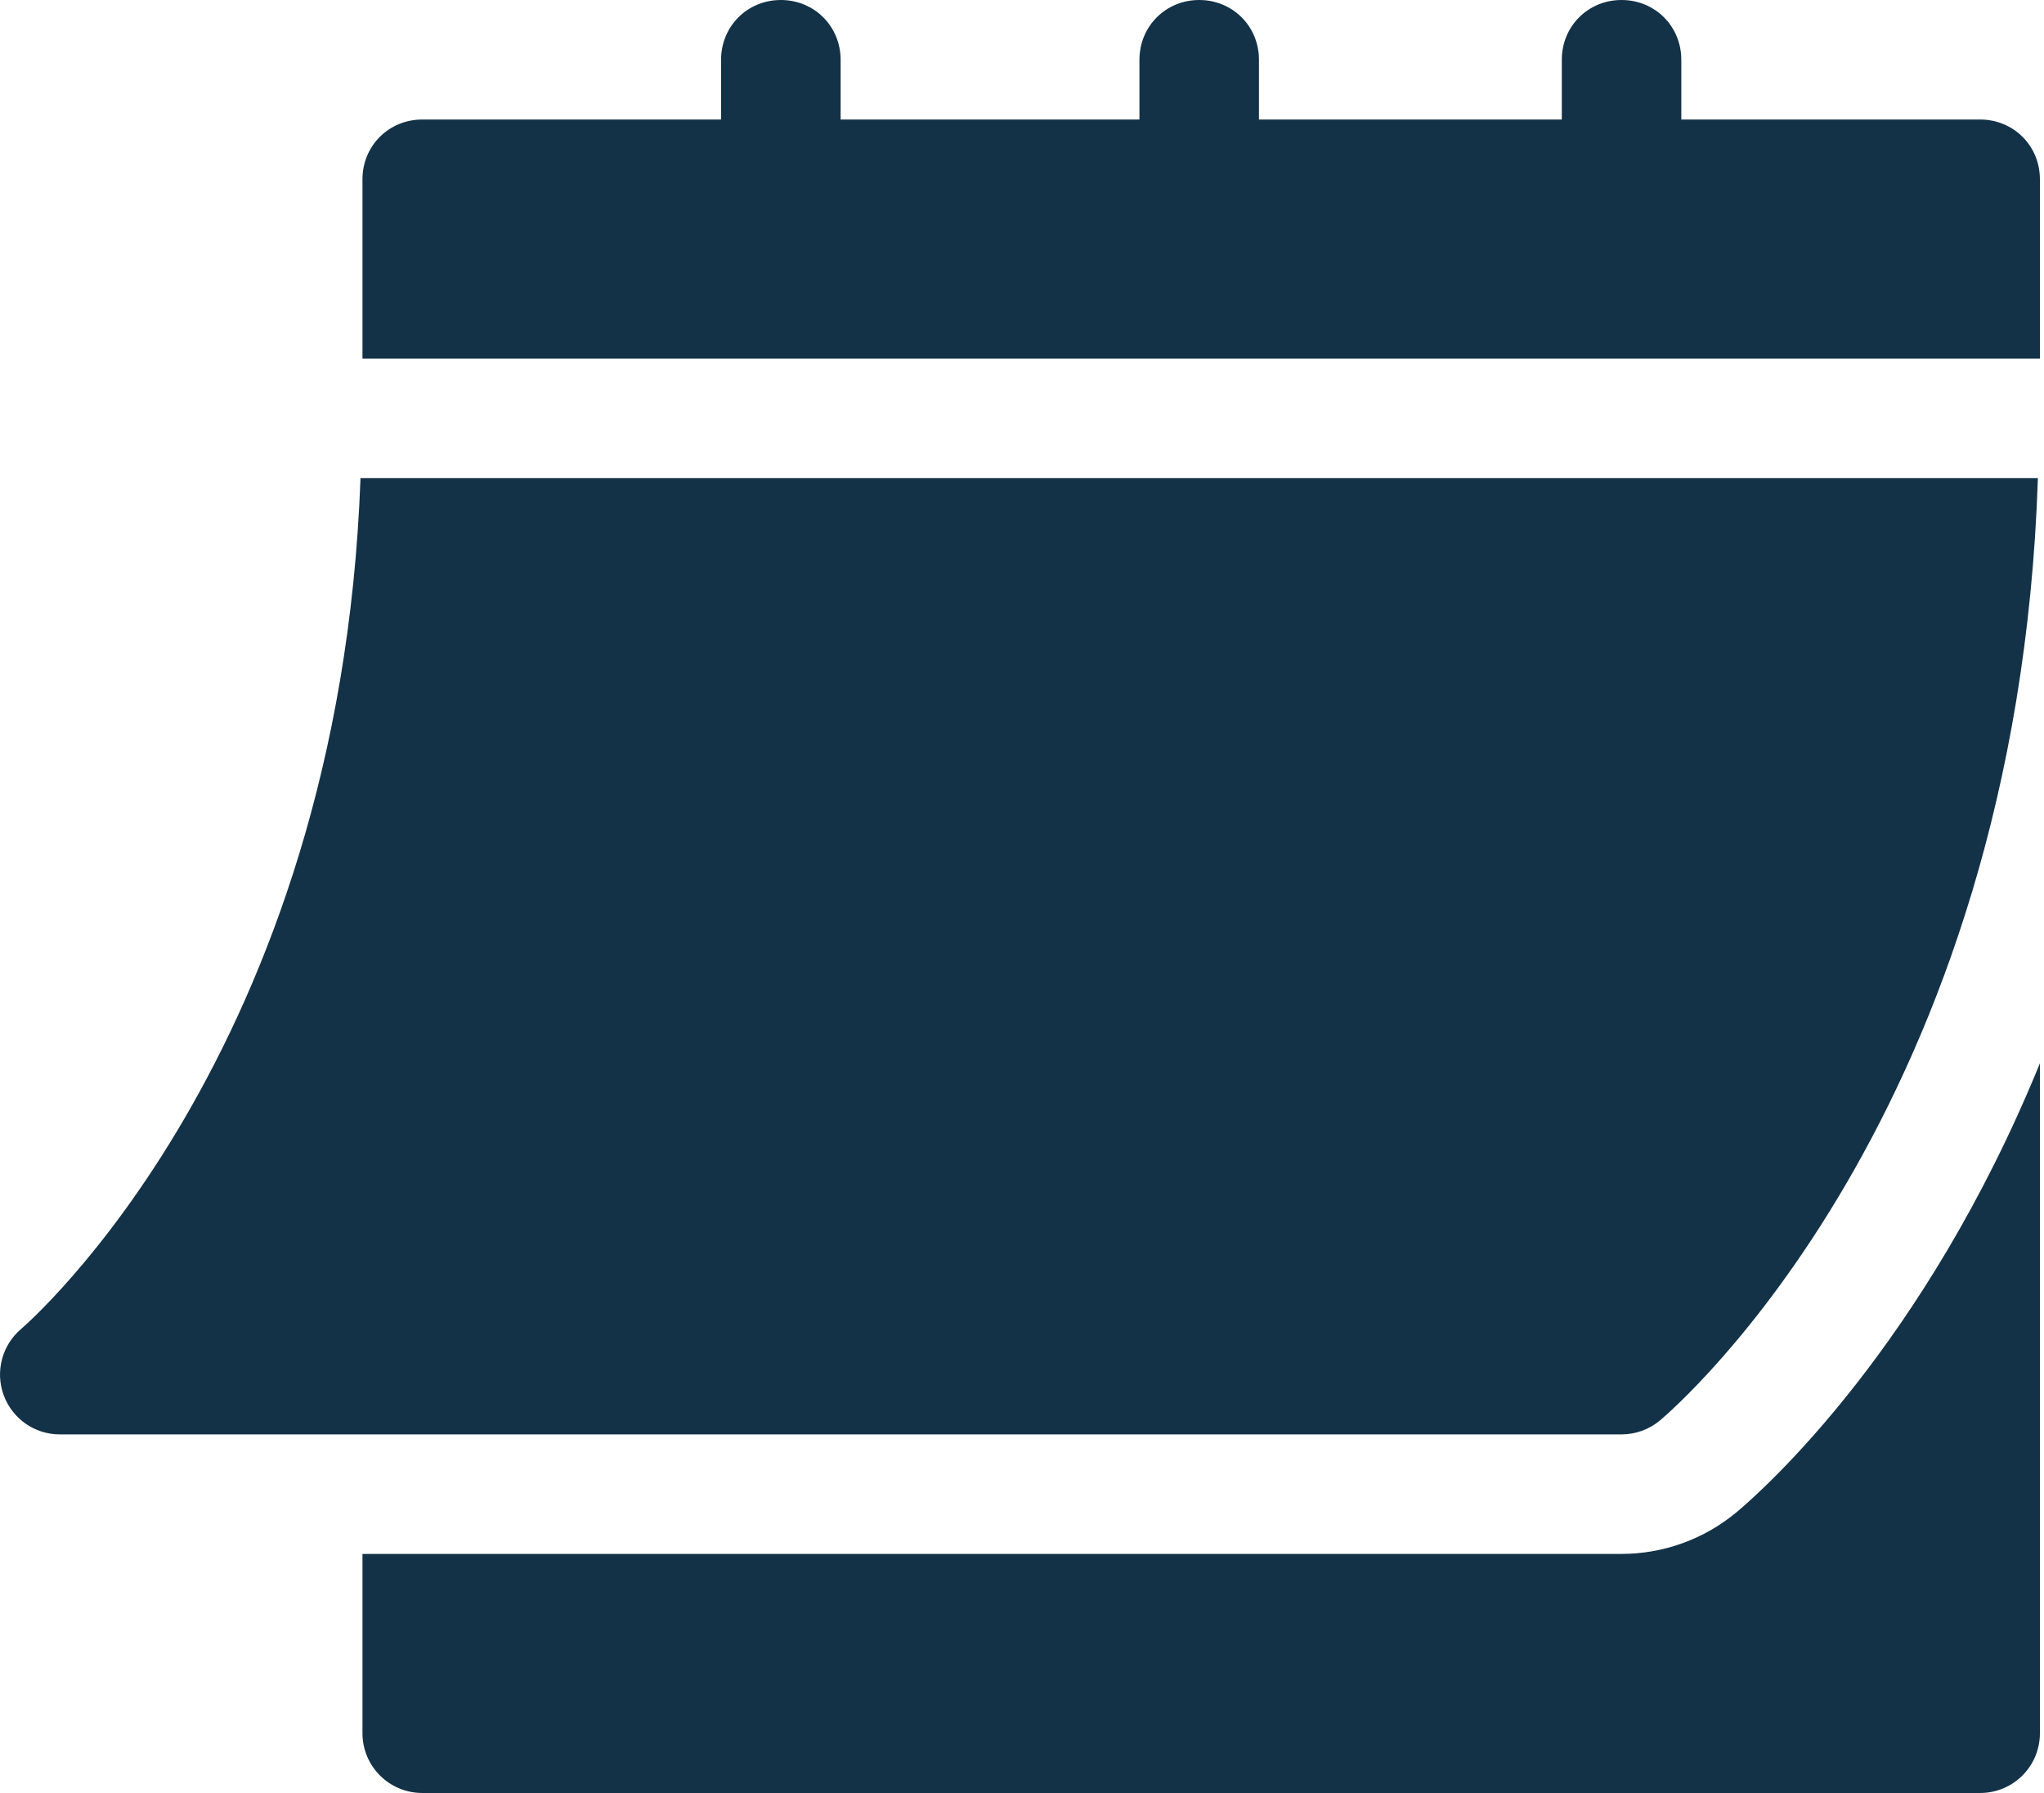
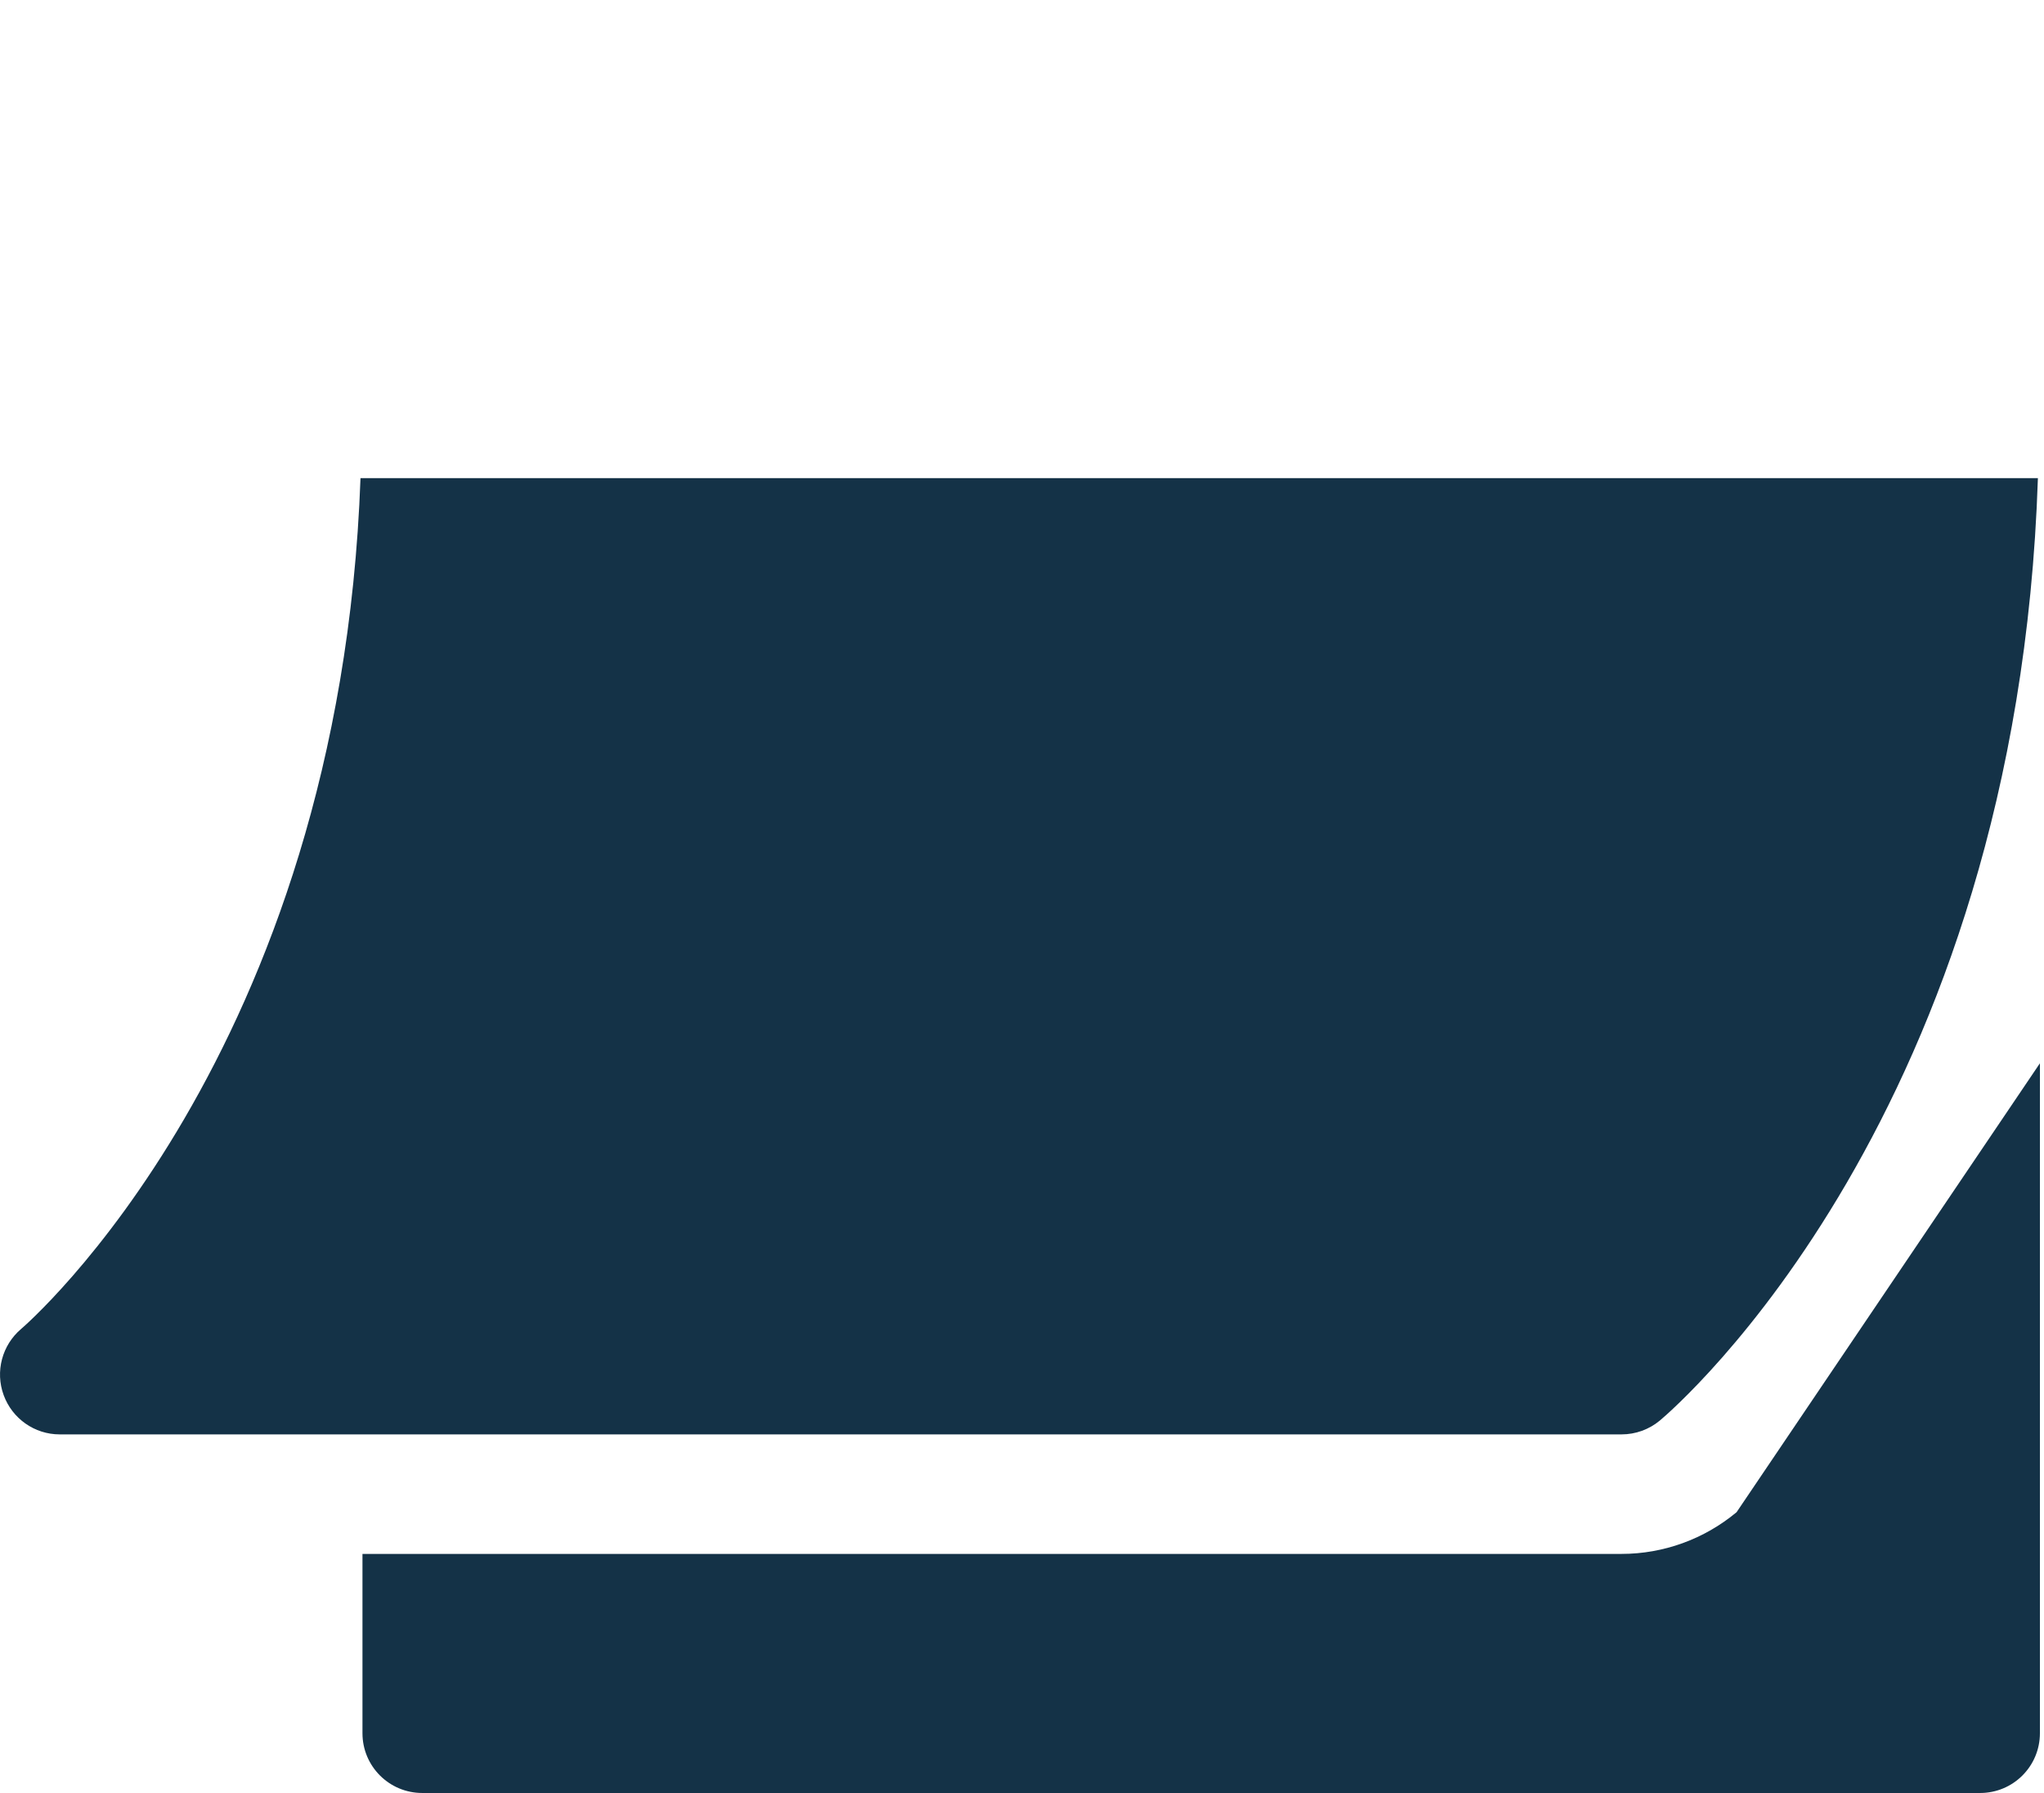
<svg xmlns="http://www.w3.org/2000/svg" width="57" height="50" viewBox="0 0 57 50" fill="none">
  <path d="M1.664 40H45.22C45.61 40 45.988 39.863 46.287 39.614C46.706 39.264 56.248 31.054 56.83 13.333H10.053C9.473 29.419 0.684 36.98 0.593 37.056C0.058 37.508 -0.139 38.247 0.102 38.904C0.341 39.56 0.964 40 1.664 40V40Z" fill="#143247" />
-   <path d="M55.219 3.333H46.886V1.667C46.886 0.733 46.153 0 45.219 0C44.286 0 43.553 0.733 43.553 1.667V3.333H35.108V1.667C35.108 0.733 34.375 0 33.442 0C32.508 0 31.775 0.733 31.775 1.667V3.333H23.442V1.667C23.442 0.733 22.708 0 21.775 0C20.842 0 20.108 0.733 20.108 1.667V3.333H11.775C10.842 3.333 10.108 4.067 10.108 5V10H56.886V5C56.886 4.067 56.153 3.333 55.219 3.333Z" fill="#143247" />
-   <path d="M48.427 42.17C47.522 42.923 46.386 43.333 45.219 43.333H10.108V48.333C10.108 49.255 10.854 50 11.775 50H55.219C56.141 50 56.886 49.255 56.886 48.333V29.651C53.673 37.534 49.189 41.532 48.427 42.17Z" fill="#143247" />
+   <path d="M48.427 42.17C47.522 42.923 46.386 43.333 45.219 43.333H10.108V48.333C10.108 49.255 10.854 50 11.775 50H55.219C56.141 50 56.886 49.255 56.886 48.333V29.651Z" fill="#143247" />
</svg>